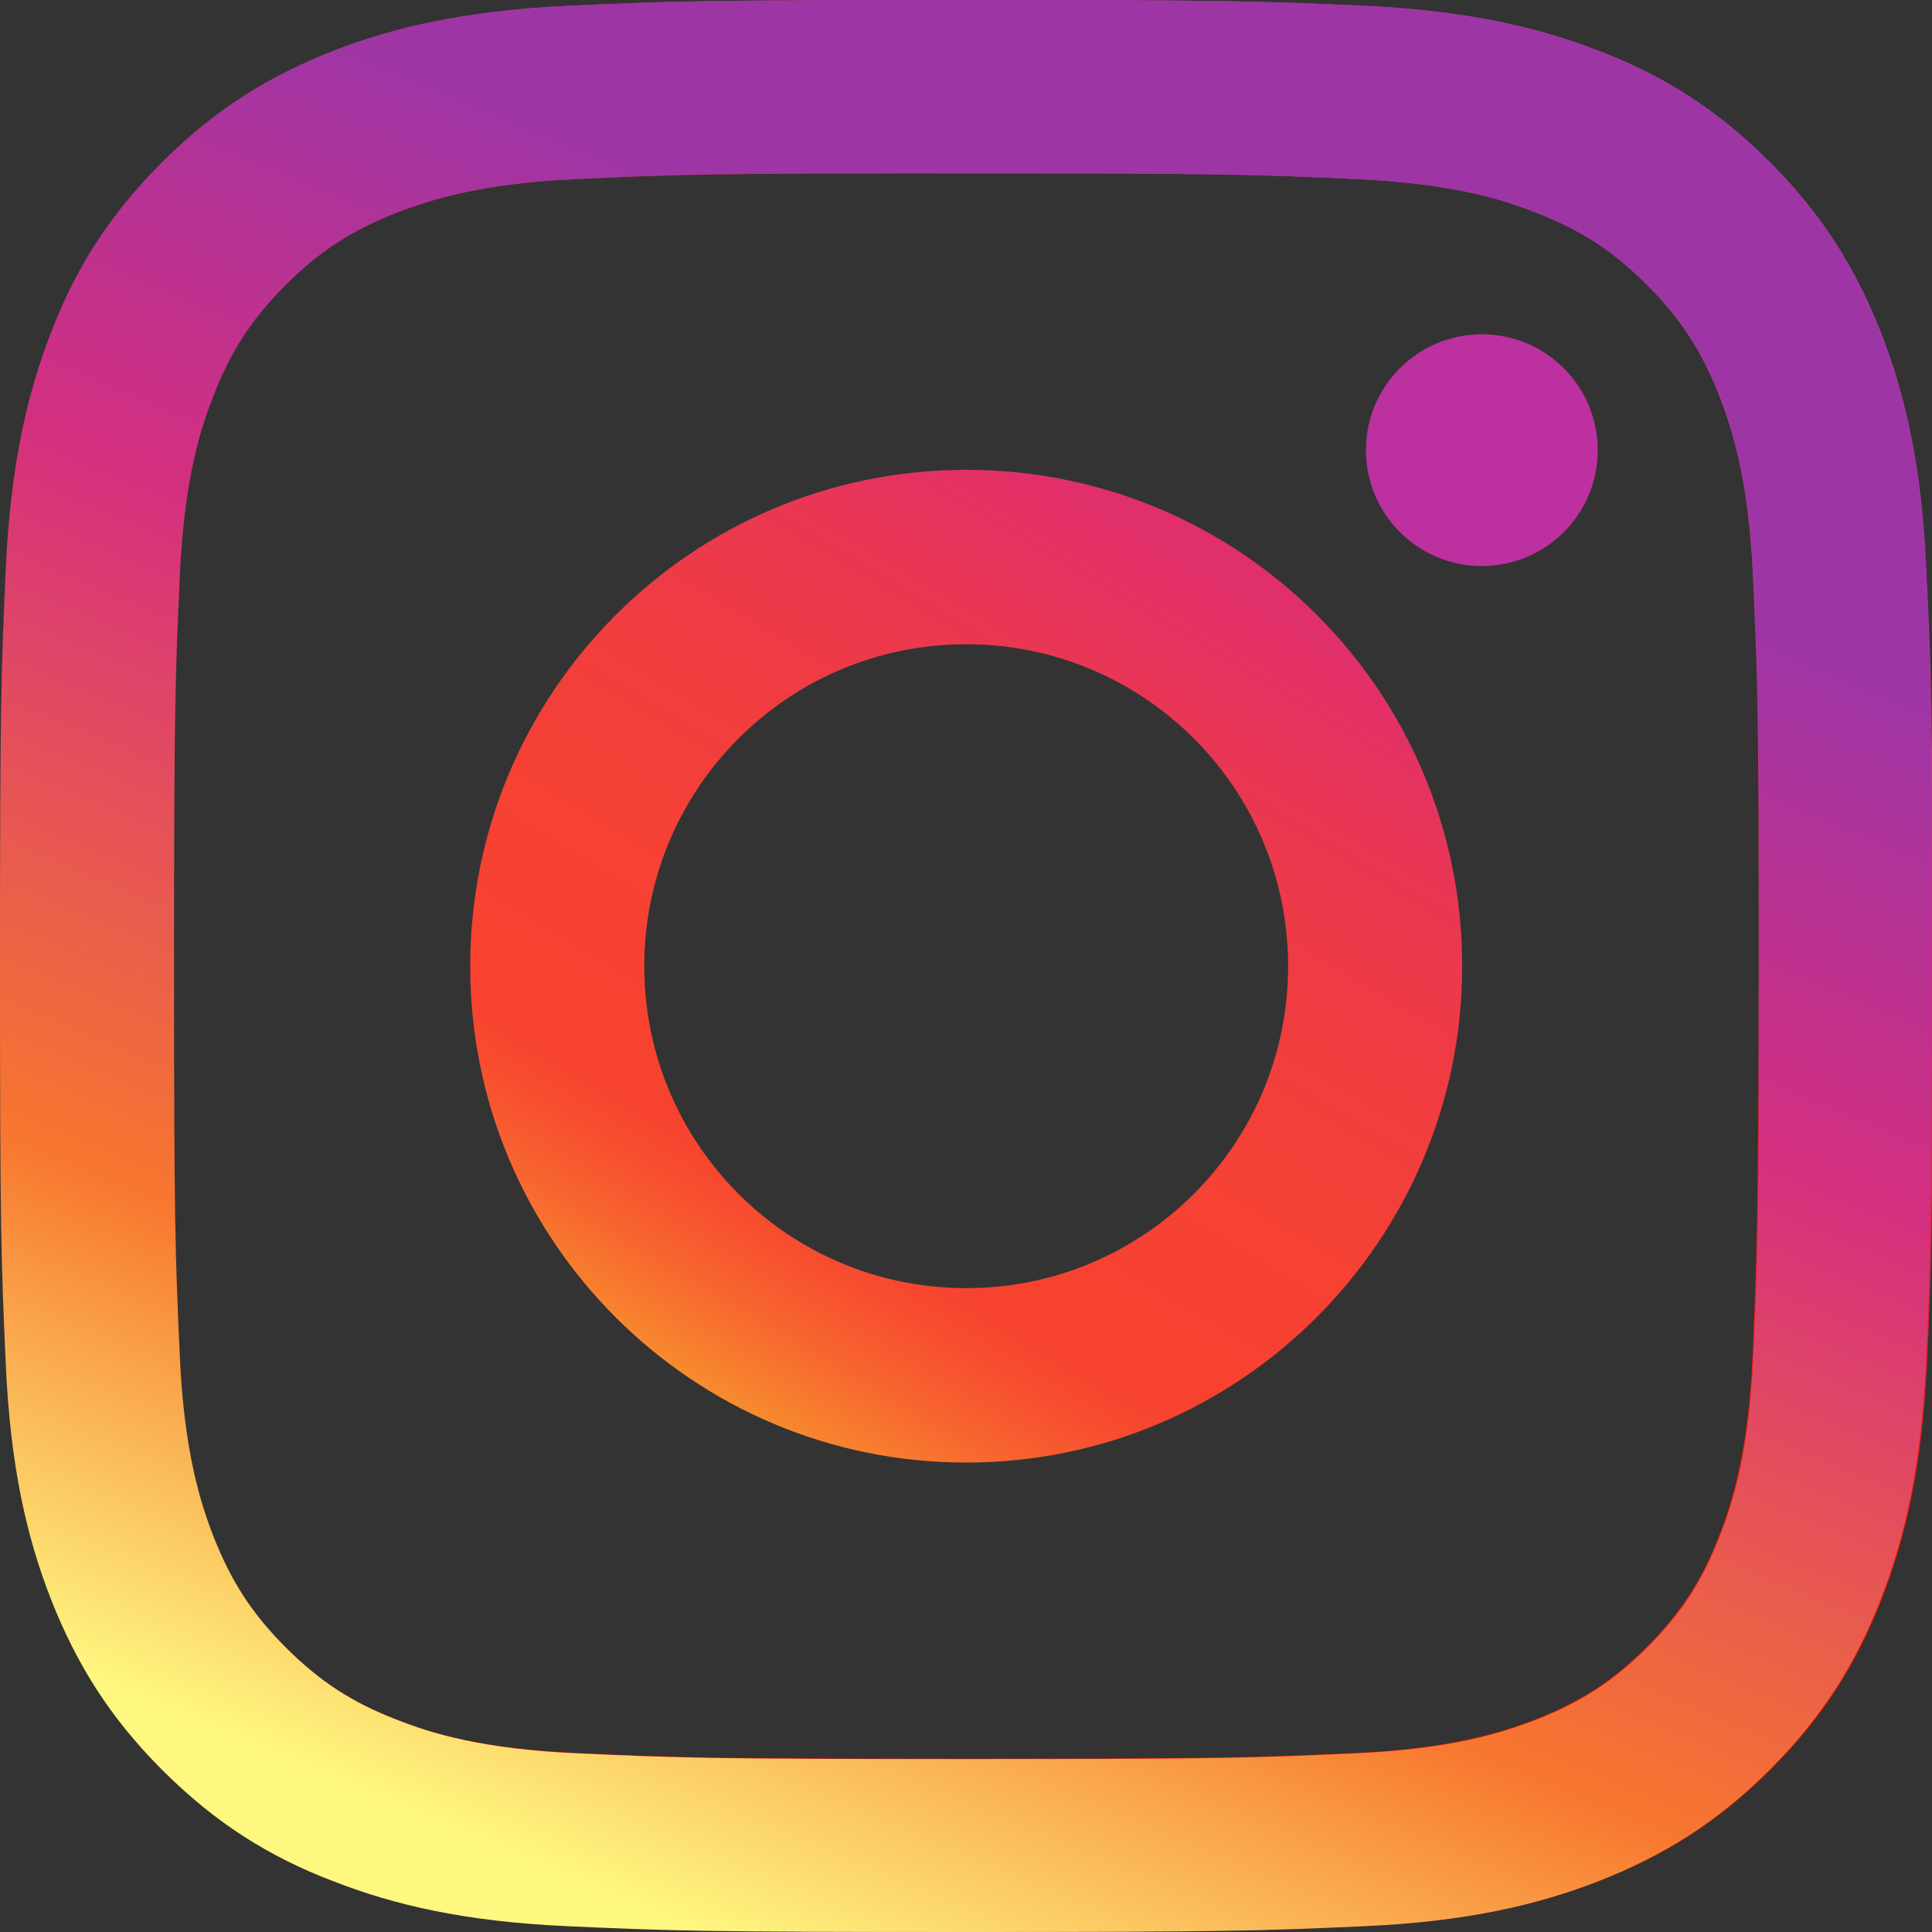
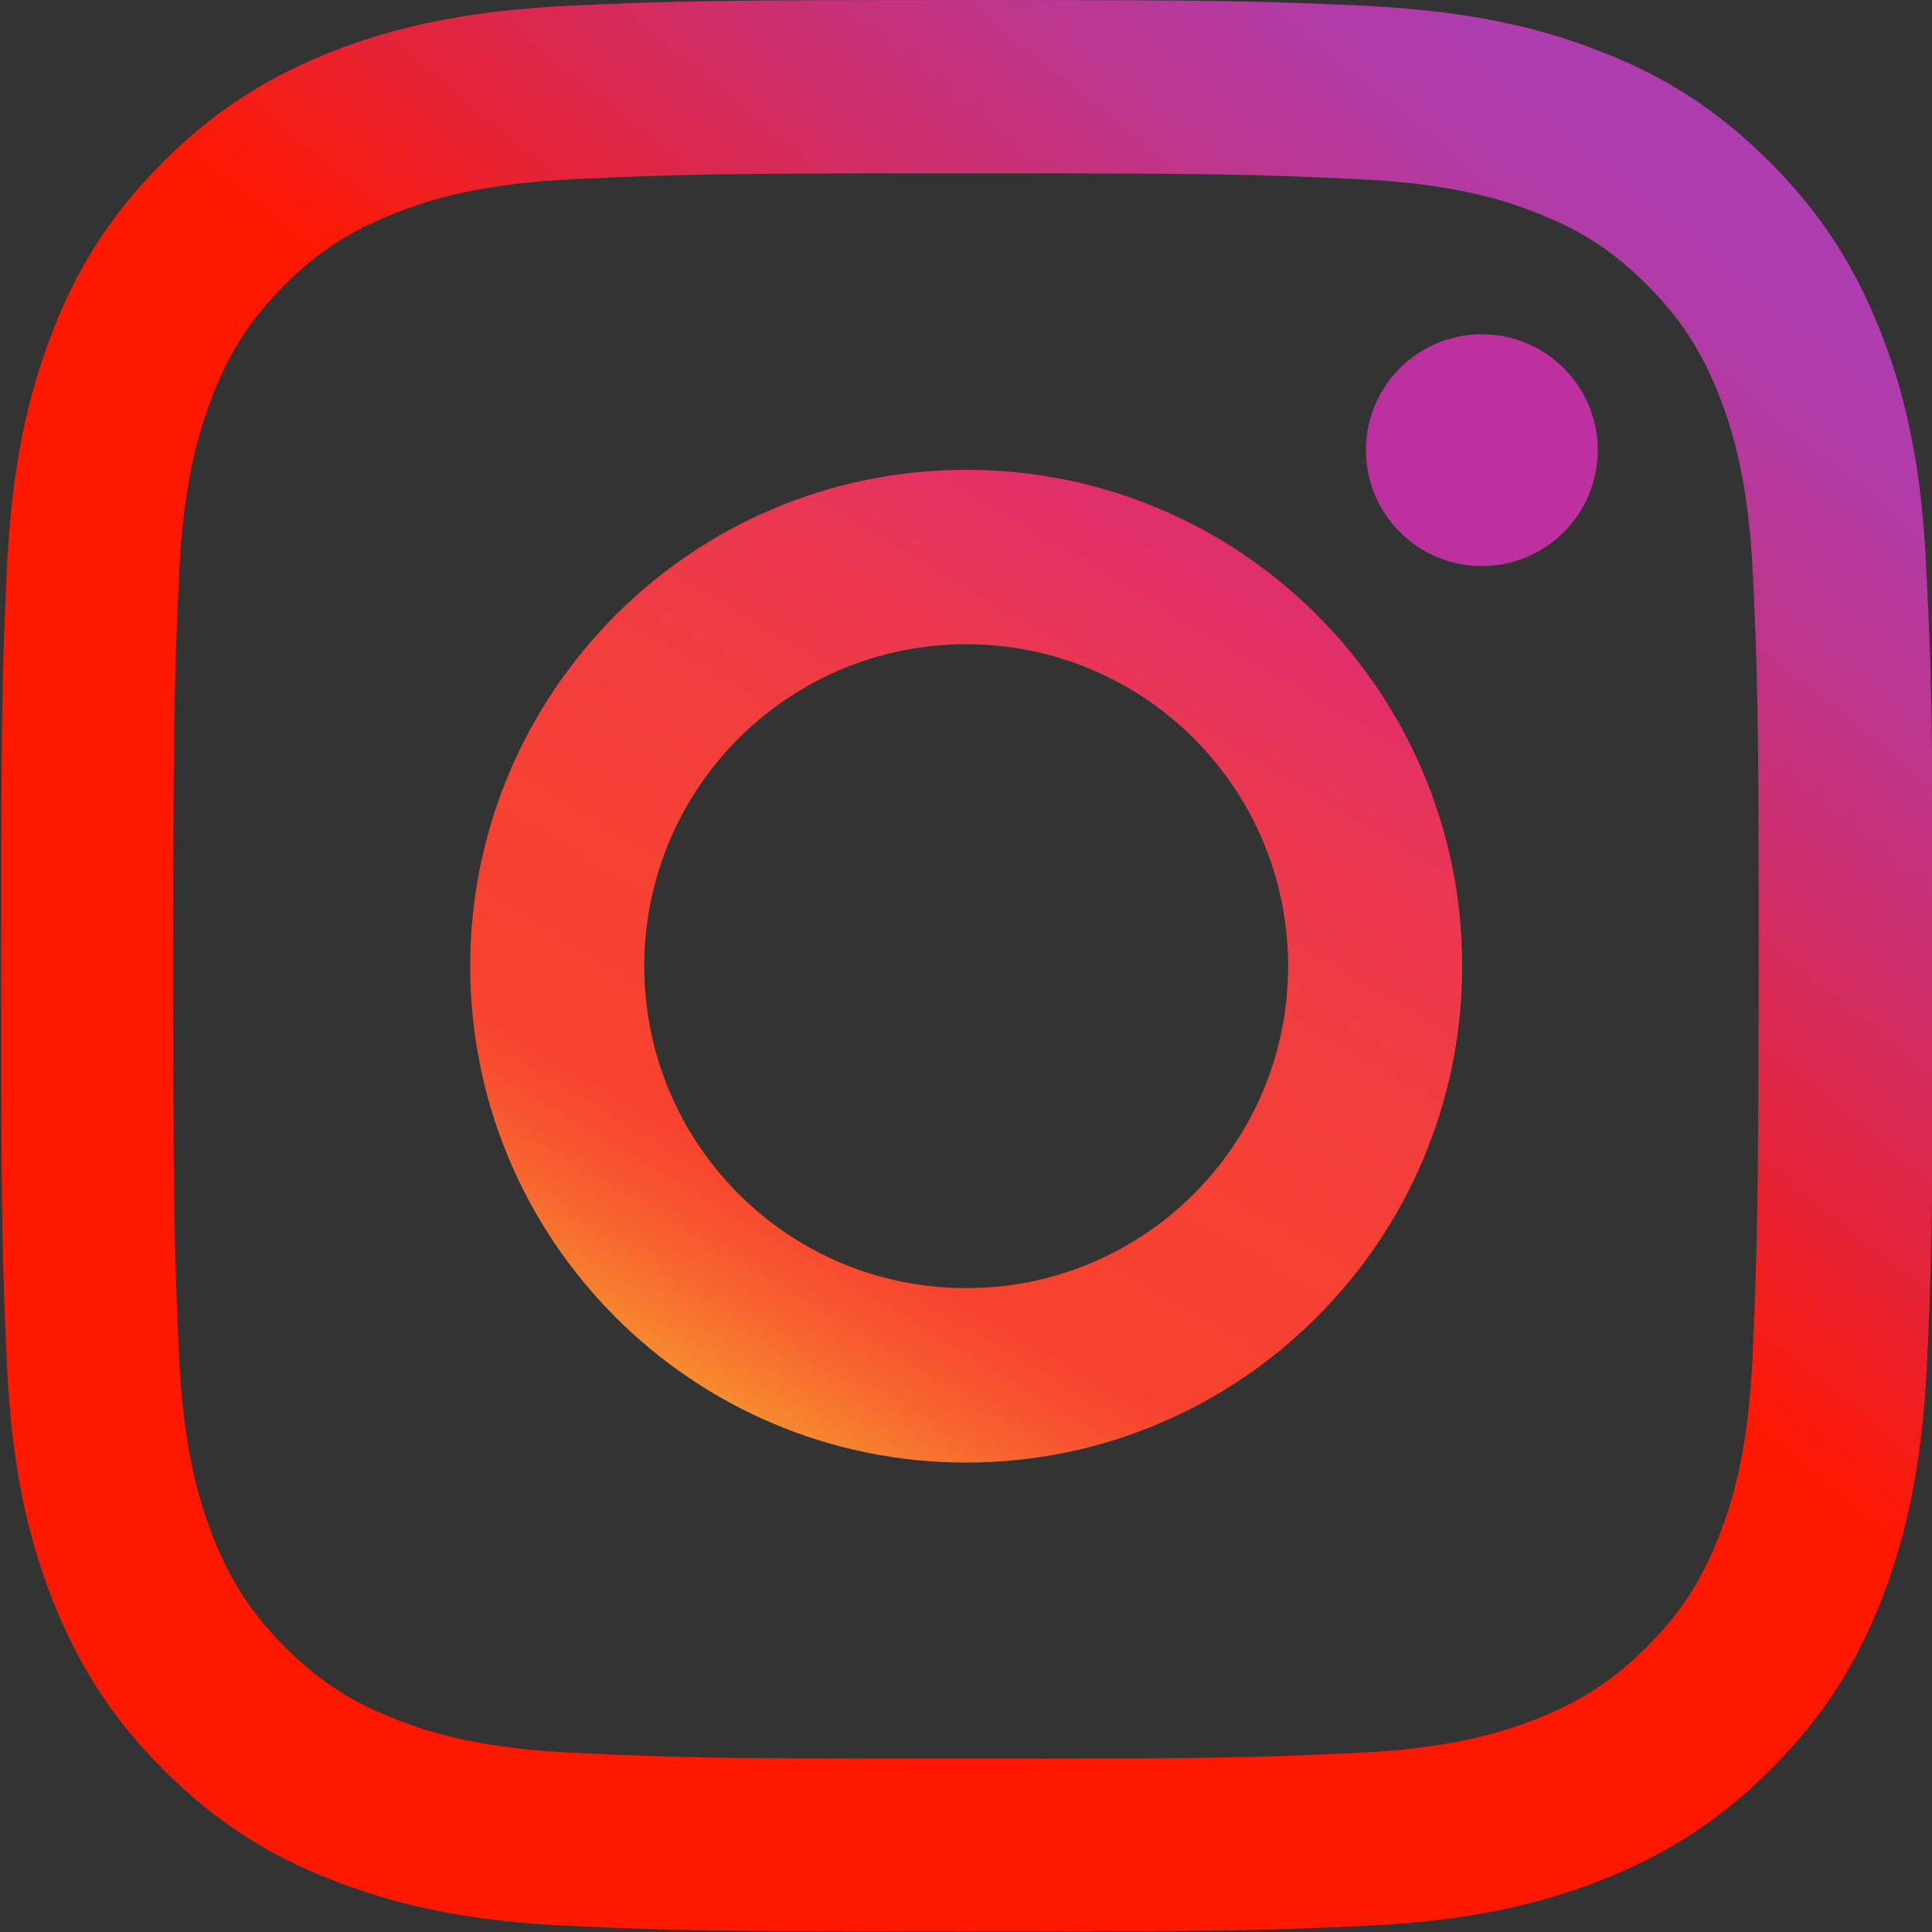
<svg xmlns="http://www.w3.org/2000/svg" version="1.1" id="Logo" x="0px" y="0px" viewBox="0 0 501.7 501.7" enable-background="new 0 0 501.7 501.7" xml:space="preserve">
  <rect x="0" y="0" width="501.7" height="501.7" fill="#333333" stroke="none" />
  <g>
    <g>
      <linearGradient id="SVGID_1_" gradientUnits="userSpaceOnUse" x1="424.257" y1="465.263" x2="61.506" y2="20.555" gradientTransform="matrix(1 0 0 -1 0 503.732)">
        <stop offset="0" style="stop-color:#AE3DAE" />
        <stop offset="4.687208e-02" style="stop-color:#B23BA6" />
        <stop offset="0.122" style="stop-color:#BD368E" />
        <stop offset="0.215" style="stop-color:#CE2E69" />
        <stop offset="0.322" style="stop-color:#E62335" />
        <stop offset="0.418" style="stop-color:#FF1800" />
      </linearGradient>
      <path fill="url(#SVGID_1_)" d="M500.2,147.4c-1.2-26.7-5.5-45-11.7-60.9c-6.5-16.5-15-30.5-28.9-44.4    c-13.9-13.9-27.9-22.6-44.4-28.9C399.3,7,381,2.8,354.4,1.5C327.6,0.3,319,0,251,0c-68.2,0-76.7,0.3-103.4,1.5    C121,2.8,102.7,7,86.7,13.2c-16.5,6.5-30.5,15-44.4,28.9C28.5,56,19.8,70,13.5,86.5c-6.2,16-10.4,34.2-11.7,60.9    c-1.2,26.8-1.5,35.3-1.5,103.4c0,68.2,0.3,76.7,1.5,103.4c1.2,26.7,5.5,45,11.7,60.9c6.5,16.5,15,30.5,28.9,44.4    c13.9,13.9,27.9,22.6,44.4,28.9c15.9,6.2,34.2,10.5,60.9,11.7c26.8,1.2,35.3,1.5,103.4,1.5c68.2,0,76.7-0.3,103.4-1.5    c26.7-1.2,44.9-5.5,60.9-11.7c16.5-6.5,30.5-15,44.4-28.9c13.9-13.9,22.5-27.9,28.9-44.4c6.2-16,10.4-34.2,11.7-60.9    c1.2-26.8,1.5-35.3,1.5-103.4S501.5,174.1,500.2,147.4z M455.1,352.2c-1.1,24.5-5.2,37.8-8.7,46.6c-4.5,11.7-10,20.1-18.8,28.9    c-8.8,8.8-17.2,14.2-28.9,18.8c-8.8,3.4-22.1,7.6-46.6,8.7c-26.4,1.2-34.4,1.5-101.3,1.5s-74.9-0.3-101.3-1.5    c-24.5-1.1-37.8-5.2-46.6-8.7c-11.7-4.5-20.1-10-28.9-18.8c-8.8-8.8-14.2-17.2-18.8-28.9c-3.4-8.8-7.6-22.1-8.7-46.6    c-1.2-26.4-1.5-34.4-1.5-101.4c0-67,0.3-75,1.5-101.4c1.1-24.5,5.2-37.8,8.7-46.6c4.5-11.7,10-20.1,18.8-28.9S91.3,59.8,103,55.2    c8.8-3.4,22.1-7.6,46.6-8.7c26.4-1.2,34.4-1.5,101.3-1.5s74.9,0.3,101.3,1.5c24.5,1.1,37.8,5.2,46.6,8.7    c11.7,4.5,20.1,10,28.9,18.8c8.8,8.8,14.2,17.2,18.8,28.9c3.4,8.8,7.6,22.1,8.7,46.6c1.2,26.4,1.5,34.4,1.5,101.4    C456.6,317.8,456.2,325.8,455.1,352.2z" />
      <linearGradient id="SVGID_2_" gradientUnits="userSpaceOnUse" x1="312.338" y1="356.248" x2="180.569" y2="134.698" gradientTransform="matrix(1 0 0 -1 0 503.732)">
        <stop offset="0" style="stop-color:#E12F6A" />
        <stop offset="0.171" style="stop-color:#EA3751" />
        <stop offset="0.356" style="stop-color:#F13D3E" />
        <stop offset="0.547" style="stop-color:#F64133" />
        <stop offset="0.747" style="stop-color:#F7422F" />
        <stop offset="0.795" style="stop-color:#F74C2F" />
        <stop offset="0.874" style="stop-color:#F7652F" />
        <stop offset="0.976" style="stop-color:#F78F2E" />
        <stop offset="1" style="stop-color:#F79A2E" />
      </linearGradient>
      <path fill="url(#SVGID_2_)" d="M250.9,122c-71.2,0-128.8,57.8-128.8,128.9c0,71.2,57.7,128.9,128.8,128.9S379.7,322,379.7,250.9    C379.7,179.6,322.1,122,250.9,122z M250.9,334.5c-46.2,0-83.6-37.4-83.6-83.6s37.4-83.6,83.6-83.6s83.6,37.4,83.6,83.6    S297.1,334.5,250.9,334.5z" />
      <ellipse fill="#BC30A0" cx="384.8" cy="116.9" rx="30.1" ry="30.1" />
    </g>
    <defs>
      <filter id="Adobe_OpacityMaskFilter" filterUnits="userSpaceOnUse" x="0" y="0" width="501.5" height="501.7">
        <feFlood style="flood-color:white;flood-opacity:1" result="back" />
        <feBlend in="SourceGraphic" in2="back" mode="normal" />
      </filter>
    </defs>
    <mask maskUnits="userSpaceOnUse" x="0" y="0" width="501.5" height="501.7" id="SVGID_3_">
      <g filter="url(#Adobe_OpacityMaskFilter)">
        <defs>
          <filter id="Adobe_OpacityMaskFilter_1_" filterUnits="userSpaceOnUse" x="0" y="0" width="501.5" height="501.7">
            <feFlood style="flood-color:white;flood-opacity:1" result="back" />
            <feBlend in="SourceGraphic" in2="back" mode="normal" />
          </filter>
        </defs>
        <mask maskUnits="userSpaceOnUse" x="0" y="0" width="501.5" height="501.7" id="SVGID_3_">
          <g filter="url(#Adobe_OpacityMaskFilter_1_)">
				</g>
        </mask>
        <linearGradient id="SVGID_4_" gradientUnits="userSpaceOnUse" x1="-430.795" y1="524.285" x2="-208.869" y2="-5.026" gradientTransform="matrix(-1 0 0 -1 -66.268 503.732)">
          <stop offset="0.234" style="stop-color:#000000" />
          <stop offset="0.451" style="stop-color:#808080" />
          <stop offset="0.752" style="stop-color:#FFFFFF" />
          <stop offset="0.962" style="stop-color:#FFFFFF" />
        </linearGradient>
-         <path mask="url(#SVGID_3_)" fill="url(#SVGID_4_)" d="M0,250.9c0,68.2,0.3,76.7,1.5,103.4c1.2,26.7,5.5,45,11.7,60.9     c6.5,16.5,15,30.5,28.9,44.4s27.9,22.6,44.4,28.9c15.9,6.2,34.2,10.5,60.9,11.7c26.8,1.2,35.3,1.5,103.4,1.5     c68.2,0,76.7-0.3,103.4-1.5c26.7-1.2,44.9-5.5,60.9-11.7c16.5-6.5,30.5-15,44.4-28.9c13.9-13.9,22.5-27.9,28.9-44.4     c6.2-16,10.4-34.2,11.7-60.9c1.2-26.8,1.5-35.3,1.5-103.4c0-68.2-0.3-76.7-1.5-103.4c-1.2-26.7-5.5-45-11.7-60.9     c-6.5-16.5-15-30.5-28.9-44.4c-13.9-13.9-27.9-22.6-44.4-28.9C399,7,380.8,2.8,354.1,1.5C327.3,0.3,318.8,0,250.7,0     C182.5,0,174,0.3,147.4,1.5C120.7,2.8,102.4,7,86.5,13.2c-16.5,6.5-30.5,15-44.4,28.9S19.5,70,13.2,86.5     c-6.2,16-10.4,34.2-11.7,60.9C0.3,174.1,0,182.6,0,250.9z M45.2,250.9c0-67,0.3-75,1.5-101.4c1.1-24.5,5.2-37.8,8.7-46.6     c4.5-11.7,10-20.1,18.8-28.9s17.2-14.2,28.9-18.8c8.8-3.4,22.1-7.6,46.6-8.7C176.1,45.2,184.1,45,251,45     c66.9,0,74.9,0.3,101.3,1.5c24.5,1.1,37.8,5.2,46.6,8.7c11.7,4.5,20.1,10,28.9,18.8c8.8,8.8,14.2,17.2,18.8,28.9     c3.4,8.8,7.6,22.1,8.7,46.6c1.2,26.4,1.5,34.4,1.5,101.4c0,67-0.3,75-1.5,101.4c-1.1,24.5-5.2,37.8-8.7,46.6     c-4.5,11.7-10,20.1-18.8,28.9c-8.8,8.8-17.2,14.2-28.9,18.8c-8.8,3.4-22.1,7.6-46.6,8.7c-26.4,1.2-34.4,1.5-101.3,1.5     c-66.9,0-74.9-0.3-101.3-1.5c-24.5-1.1-37.8-5.2-46.6-8.7c-11.7-4.5-20.1-10-28.9-18.8c-8.8-8.8-14.2-17.2-18.8-28.9     c-3.4-8.8-7.6-22.1-8.7-46.6C45.5,325.8,45.2,317.8,45.2,250.9z" />
+         <path mask="url(#SVGID_3_)" fill="url(#SVGID_4_)" d="M0,250.9c0,68.2,0.3,76.7,1.5,103.4c1.2,26.7,5.5,45,11.7,60.9     c6.5,16.5,15,30.5,28.9,44.4s27.9,22.6,44.4,28.9c15.9,6.2,34.2,10.5,60.9,11.7c26.8,1.2,35.3,1.5,103.4,1.5     c68.2,0,76.7-0.3,103.4-1.5c26.7-1.2,44.9-5.5,60.9-11.7c16.5-6.5,30.5-15,44.4-28.9c13.9-13.9,22.5-27.9,28.9-44.4     c6.2-16,10.4-34.2,11.7-60.9c1.2-26.8,1.5-35.3,1.5-103.4c0-68.2-0.3-76.7-1.5-103.4c-1.2-26.7-5.5-45-11.7-60.9     c-6.5-16.5-15-30.5-28.9-44.4c-13.9-13.9-27.9-22.6-44.4-28.9C399,7,380.8,2.8,354.1,1.5C327.3,0.3,318.8,0,250.7,0     C182.5,0,174,0.3,147.4,1.5C120.7,2.8,102.4,7,86.5,13.2c-16.5,6.5-30.5,15-44.4,28.9S19.5,70,13.2,86.5     c-6.2,16-10.4,34.2-11.7,60.9C0.3,174.1,0,182.6,0,250.9z M45.2,250.9c0-67,0.3-75,1.5-101.4c1.1-24.5,5.2-37.8,8.7-46.6     c4.5-11.7,10-20.1,18.8-28.9c8.8-3.4,22.1-7.6,46.6-8.7C176.1,45.2,184.1,45,251,45     c66.9,0,74.9,0.3,101.3,1.5c24.5,1.1,37.8,5.2,46.6,8.7c11.7,4.5,20.1,10,28.9,18.8c8.8,8.8,14.2,17.2,18.8,28.9     c3.4,8.8,7.6,22.1,8.7,46.6c1.2,26.4,1.5,34.4,1.5,101.4c0,67-0.3,75-1.5,101.4c-1.1,24.5-5.2,37.8-8.7,46.6     c-4.5,11.7-10,20.1-18.8,28.9c-8.8,8.8-17.2,14.2-28.9,18.8c-8.8,3.4-22.1,7.6-46.6,8.7c-26.4,1.2-34.4,1.5-101.3,1.5     c-66.9,0-74.9-0.3-101.3-1.5c-24.5-1.1-37.8-5.2-46.6-8.7c-11.7-4.5-20.1-10-28.9-18.8c-8.8-8.8-14.2-17.2-18.8-28.9     c-3.4-8.8-7.6-22.1-8.7-46.6C45.5,325.8,45.2,317.8,45.2,250.9z" />
      </g>
    </mask>
    <linearGradient id="SVGID_5_" gradientUnits="userSpaceOnUse" x1="-430.795" y1="524.285" x2="-208.869" y2="-5.026" gradientTransform="matrix(-1 0 0 -1 -66.268 503.732)">
      <stop offset="0.234" style="stop-color:#9E35A5" />
      <stop offset="0.451" style="stop-color:#D42F7F" />
      <stop offset="0.752" style="stop-color:#F7772E" />
      <stop offset="0.962" style="stop-color:#FEF780" />
    </linearGradient>
-     <path fill="url(#SVGID_5_)" d="M0,250.9c0,68.2,0.3,76.7,1.5,103.4c1.2,26.7,5.5,45,11.7,60.9c6.5,16.5,15,30.5,28.9,44.4   s27.9,22.6,44.4,28.9c15.9,6.2,34.2,10.5,60.9,11.7c26.8,1.2,35.3,1.5,103.4,1.5c68.2,0,76.7-0.3,103.4-1.5   c26.7-1.2,44.9-5.5,60.9-11.7c16.5-6.5,30.5-15,44.4-28.9c13.9-13.9,22.5-27.9,28.9-44.4c6.2-16,10.4-34.2,11.7-60.9   c1.2-26.8,1.5-35.3,1.5-103.4c0-68.2-0.3-76.7-1.5-103.4c-1.2-26.7-5.5-45-11.7-60.9c-6.5-16.5-15-30.5-28.9-44.4   c-13.9-13.9-27.9-22.6-44.4-28.9C399,7,380.8,2.8,354.1,1.5C327.3,0.3,318.8,0,250.7,0C182.5,0,174,0.3,147.4,1.5   C120.7,2.8,102.4,7,86.5,13.2c-16.5,6.5-30.5,15-44.4,28.9S19.5,70,13.2,86.5c-6.2,16-10.4,34.2-11.7,60.9   C0.3,174.1,0,182.6,0,250.9z M45.2,250.9c0-67,0.3-75,1.5-101.4c1.1-24.5,5.2-37.8,8.7-46.6c4.5-11.7,10-20.1,18.8-28.9   s17.2-14.2,28.9-18.8c8.8-3.4,22.1-7.6,46.6-8.7C176.1,45.2,184.1,45,251,45c66.9,0,74.9,0.3,101.3,1.5c24.5,1.1,37.8,5.2,46.6,8.7   c11.7,4.5,20.1,10,28.9,18.8c8.8,8.8,14.2,17.2,18.8,28.9c3.4,8.8,7.6,22.1,8.7,46.6c1.2,26.4,1.5,34.4,1.5,101.4   c0,67-0.3,75-1.5,101.4c-1.1,24.5-5.2,37.8-8.7,46.6c-4.5,11.7-10,20.1-18.8,28.9c-8.8,8.8-17.2,14.2-28.9,18.8   c-8.8,3.4-22.1,7.6-46.6,8.7c-26.4,1.2-34.4,1.5-101.3,1.5c-66.9,0-74.9-0.3-101.3-1.5c-24.5-1.1-37.8-5.2-46.6-8.7   c-11.7-4.5-20.1-10-28.9-18.8c-8.8-8.8-14.2-17.2-18.8-28.9c-3.4-8.8-7.6-22.1-8.7-46.6C45.5,325.8,45.2,317.8,45.2,250.9z" />
  </g>
</svg>